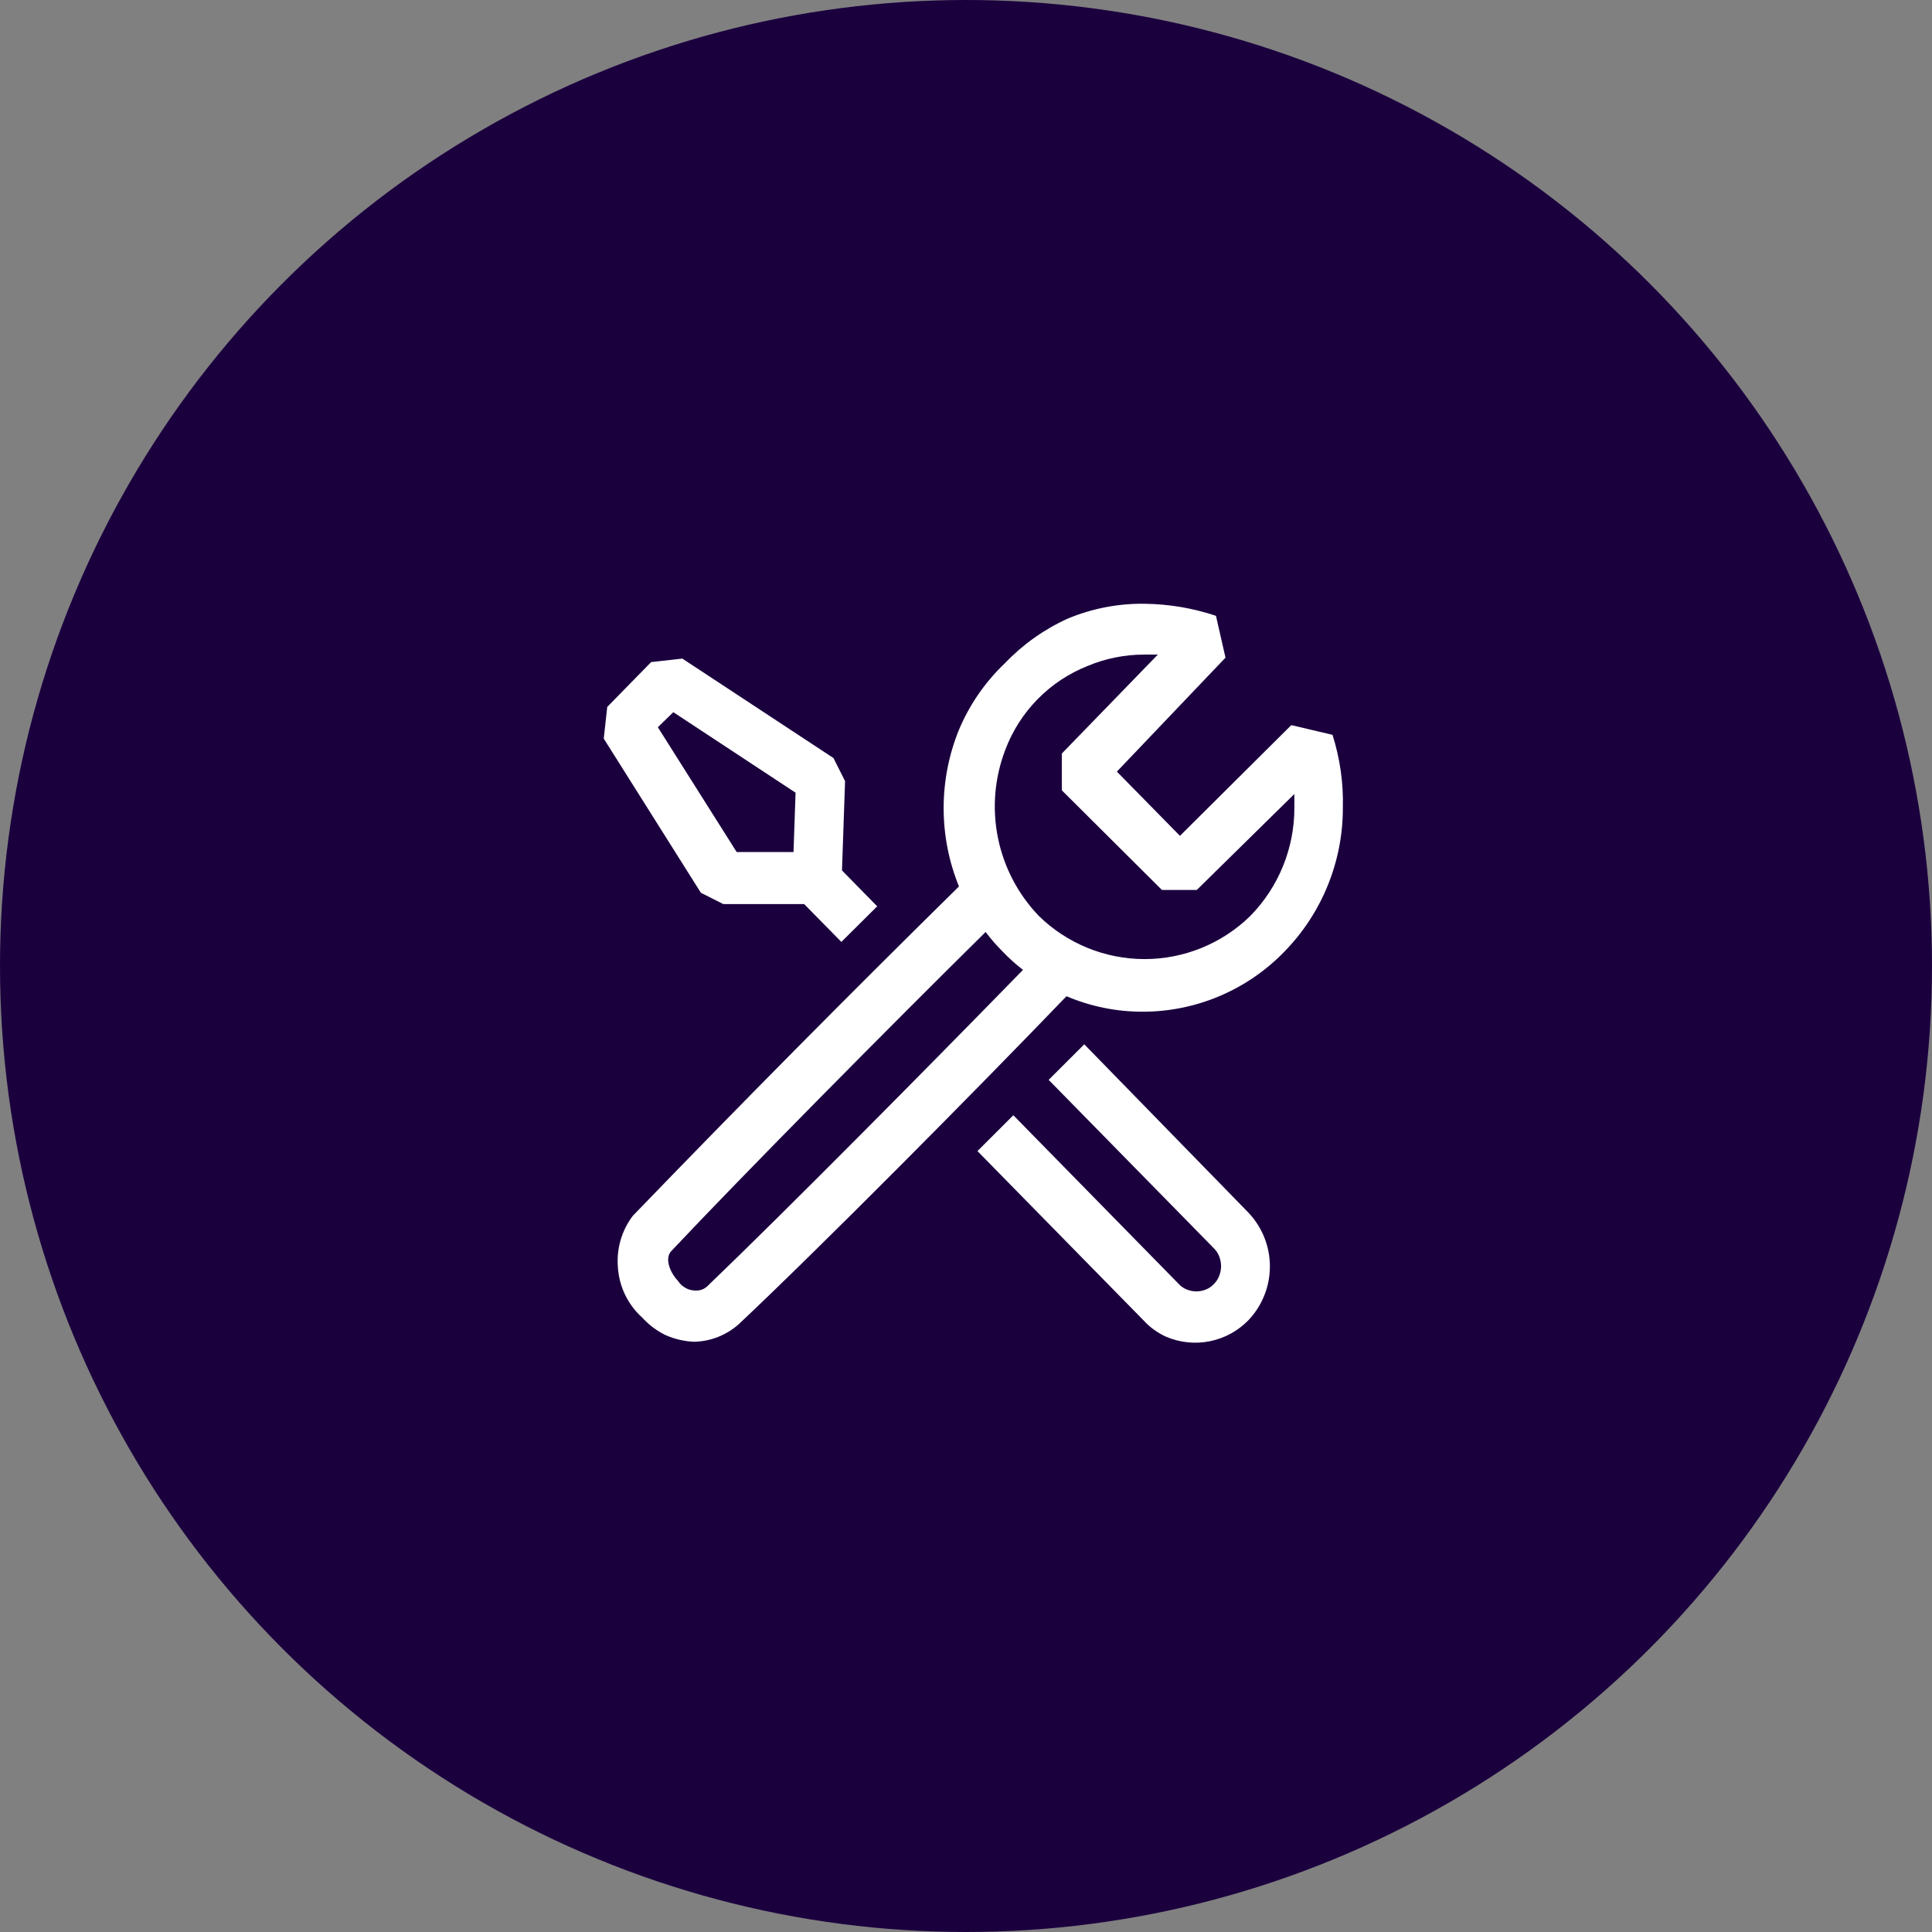
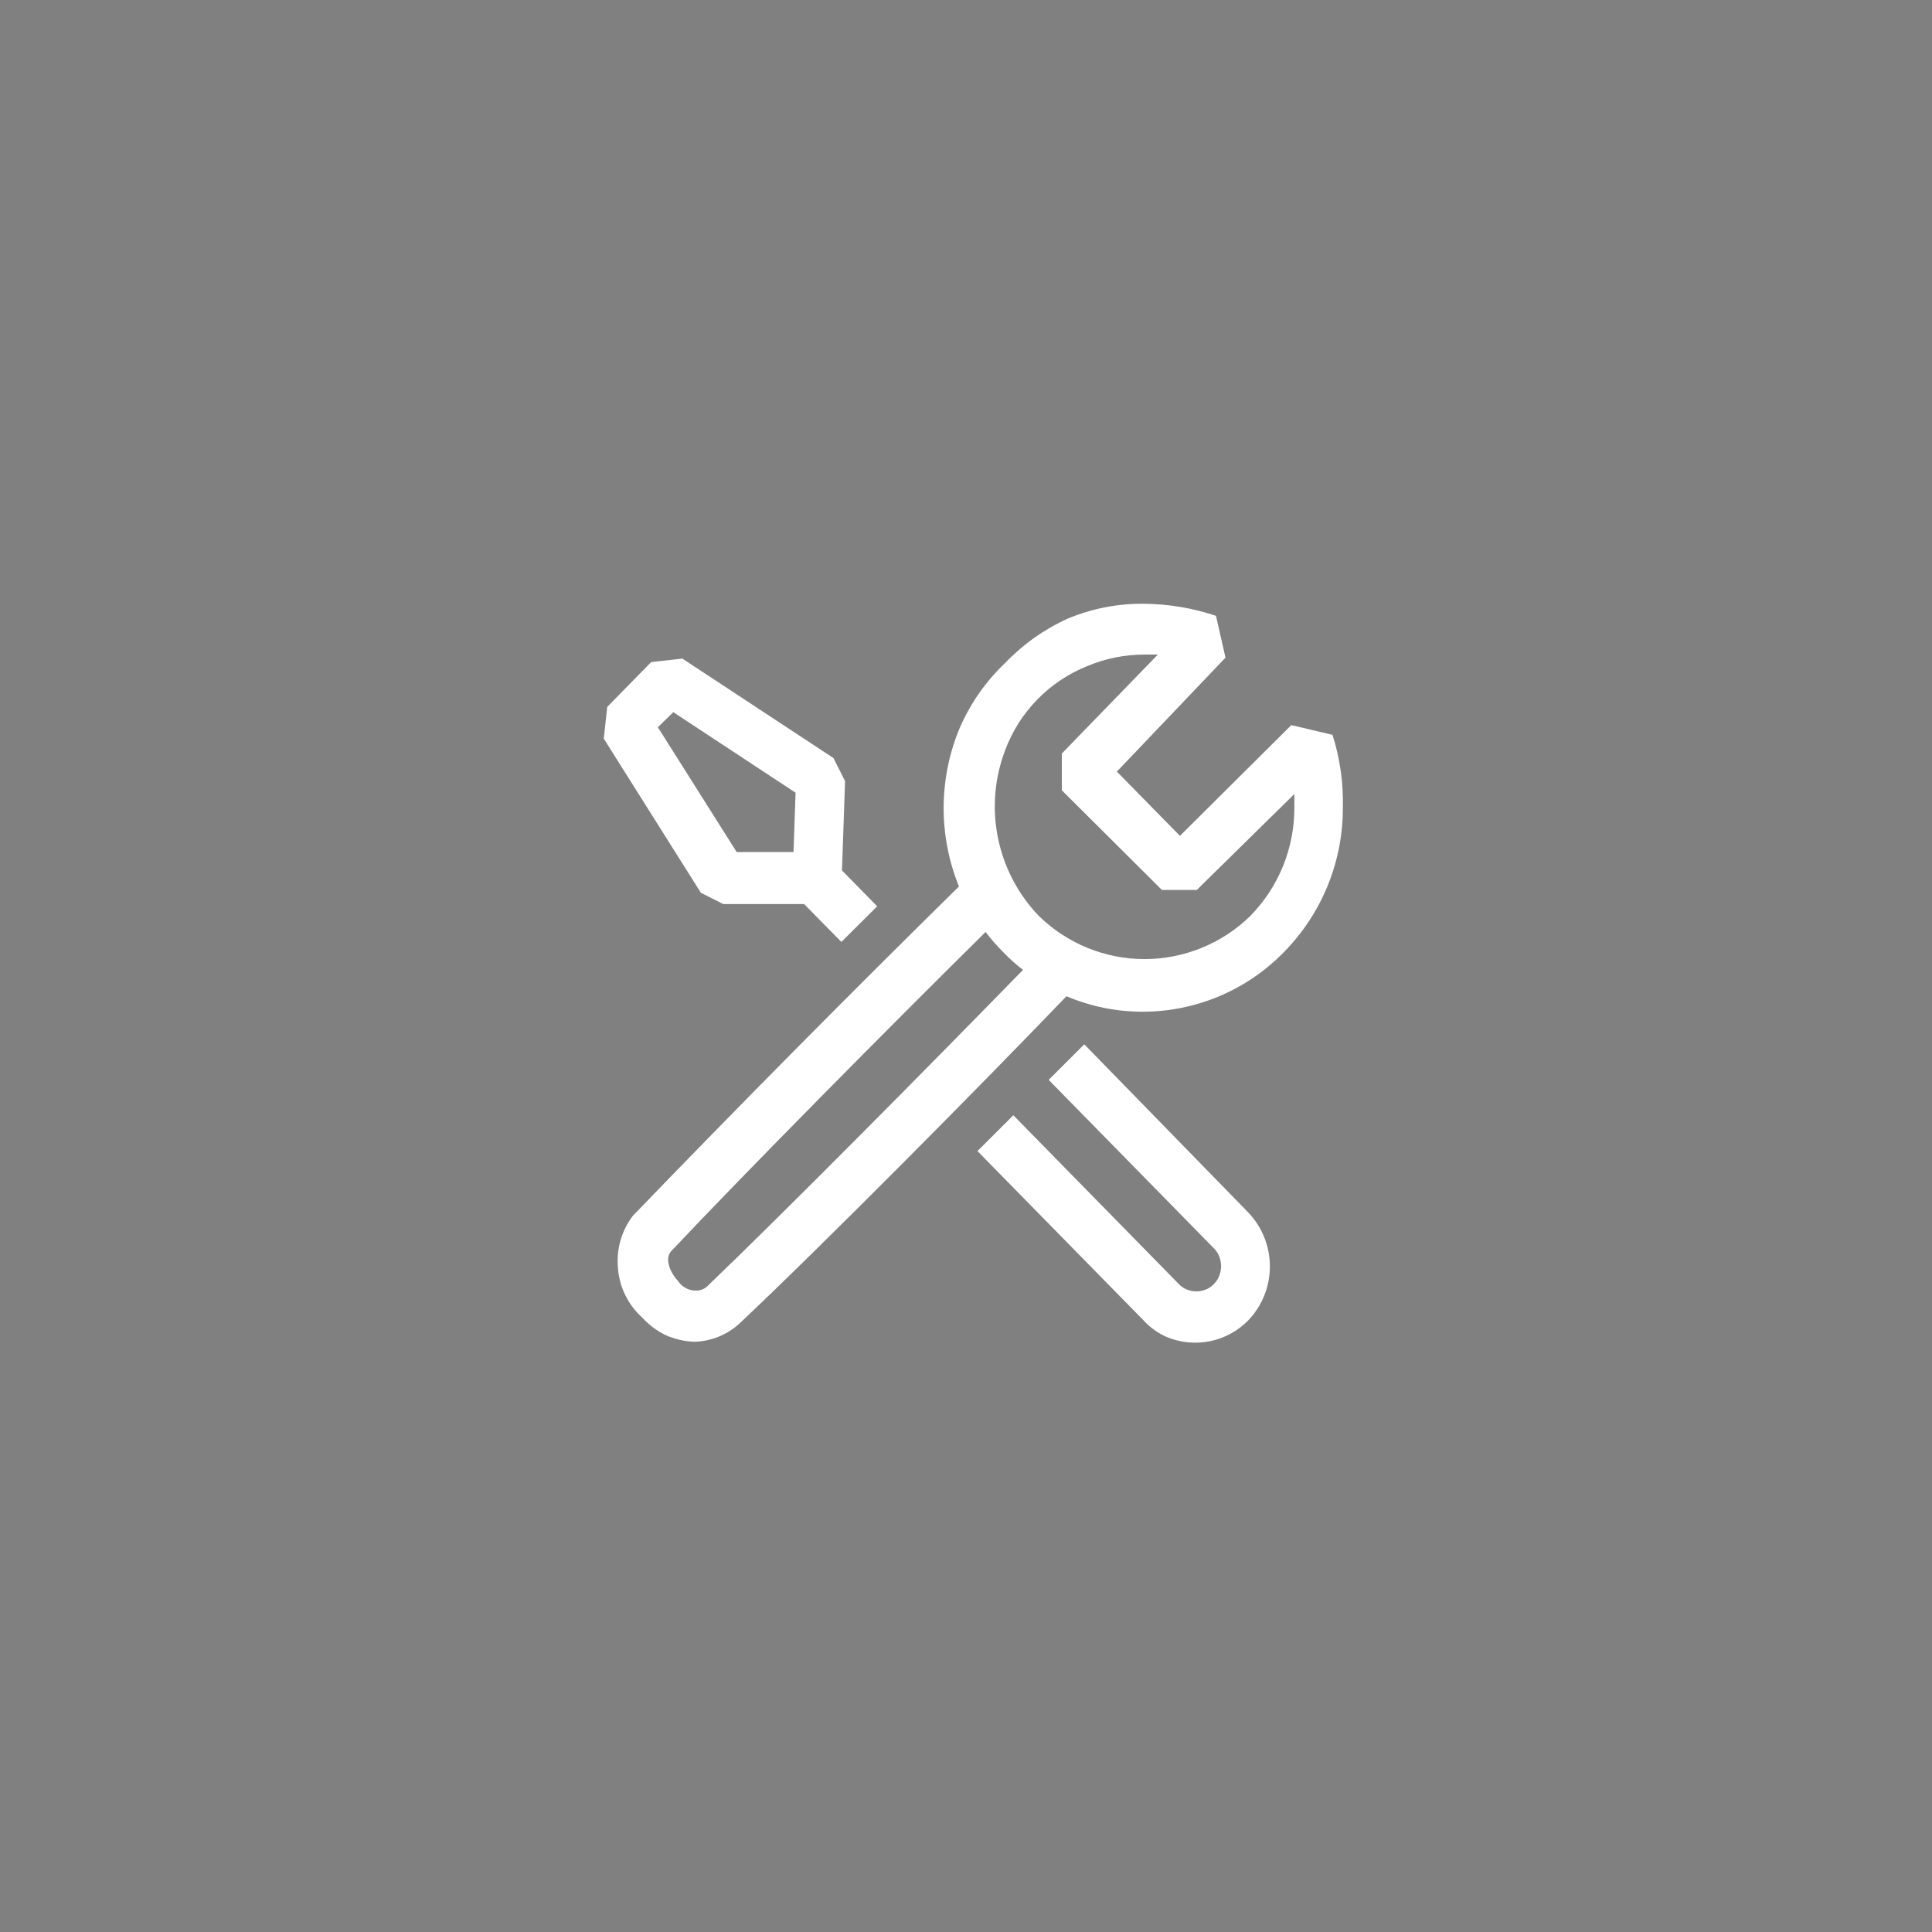
<svg xmlns="http://www.w3.org/2000/svg" width="112" height="112" viewBox="0 0 112 112" fill="none">
  <rect x="0" y="0" width="112" height="112" fill="#808080" stroke="none" />
-   <circle cx="56" cy="56" r="56" fill="#1B003E" />
  <path fill-rule="evenodd" clip-rule="evenodd" d="M77.247 42.599L74.858 42.036L68.403 48.455L64.746 44.731L71.043 38.125L70.491 35.7C69.161 35.254 67.769 35.019 66.366 35.001C64.836 34.978 63.317 35.27 61.904 35.859C60.54 36.476 59.307 37.349 58.272 38.431C57.12 39.523 56.207 40.842 55.592 42.305C54.408 45.218 54.408 48.477 55.592 51.389C49.208 57.67 42.906 64.034 36.687 70.48C36.044 71.323 35.738 72.373 35.818 73.43C35.88 74.566 36.392 75.631 37.239 76.391C37.618 76.804 38.072 77.147 38.577 77.395C39.098 77.625 39.658 77.757 40.225 77.784C41.192 77.766 42.12 77.399 42.84 76.752C47.581 72.29 56.664 63.124 61.824 57.753C63.224 58.347 64.728 58.653 66.247 58.65C67.776 58.649 69.289 58.341 70.697 57.745C72.105 57.149 73.38 56.277 74.445 55.18C76.633 52.948 77.856 49.945 77.847 46.819C77.883 45.389 77.68 43.963 77.247 42.599ZM40.987 74.581C40.869 74.686 40.727 74.759 40.574 74.795C40.423 74.822 40.268 74.822 40.117 74.795C39.959 74.771 39.808 74.712 39.676 74.621C39.535 74.538 39.415 74.422 39.327 74.284C38.899 73.846 38.497 73.013 38.899 72.544C43.094 68.082 51.733 59.36 57.136 54.029C57.442 54.433 57.779 54.819 58.14 55.18C58.502 55.557 58.891 55.906 59.304 56.224C54.079 61.584 45.556 70.202 40.987 74.581ZM75.036 46.819C75.042 49.162 74.13 51.413 72.488 53.092C70.85 54.698 68.647 55.599 66.352 55.599C64.058 55.599 61.855 54.698 60.217 53.092C59.016 51.839 58.196 50.271 57.852 48.57C57.507 46.869 57.653 45.106 58.272 43.484C58.684 42.381 59.323 41.377 60.147 40.536C60.972 39.695 61.964 39.036 63.059 38.603C64.098 38.168 65.215 37.945 66.342 37.947H67.12L61.555 43.684V45.815L67.358 51.591H69.38L75.036 46.029V46.819ZM41.927 52.409H46.616L48.775 54.604L50.852 52.54L48.815 50.464V50.332L48.989 45.282L48.316 43.944L39.557 38.18L37.747 38.382L35.202 40.982L35 42.817L40.629 51.753L41.927 52.409ZM39.033 41.286L46.12 45.953L46.001 49.392H42.705L38.136 42.158L39.033 41.286ZM60.792 62.601L62.856 60.539L72.369 70.294C73.17 71.136 73.617 72.254 73.617 73.416C73.617 74.578 73.17 75.696 72.369 76.538C71.766 77.156 70.992 77.579 70.145 77.751C69.299 77.923 68.421 77.837 67.625 77.503C67.117 77.277 66.661 76.949 66.287 76.538L56.664 66.729L58.744 64.652L68.335 74.434C68.464 74.576 68.625 74.686 68.804 74.756C69.156 74.899 69.551 74.899 69.903 74.756C70.082 74.686 70.243 74.576 70.372 74.434C70.506 74.301 70.61 74.142 70.678 73.966C70.748 73.786 70.786 73.595 70.788 73.402C70.785 73.209 70.749 73.019 70.681 72.838C70.613 72.662 70.509 72.503 70.375 72.37L60.792 62.601Z" fill="white" />
</svg>